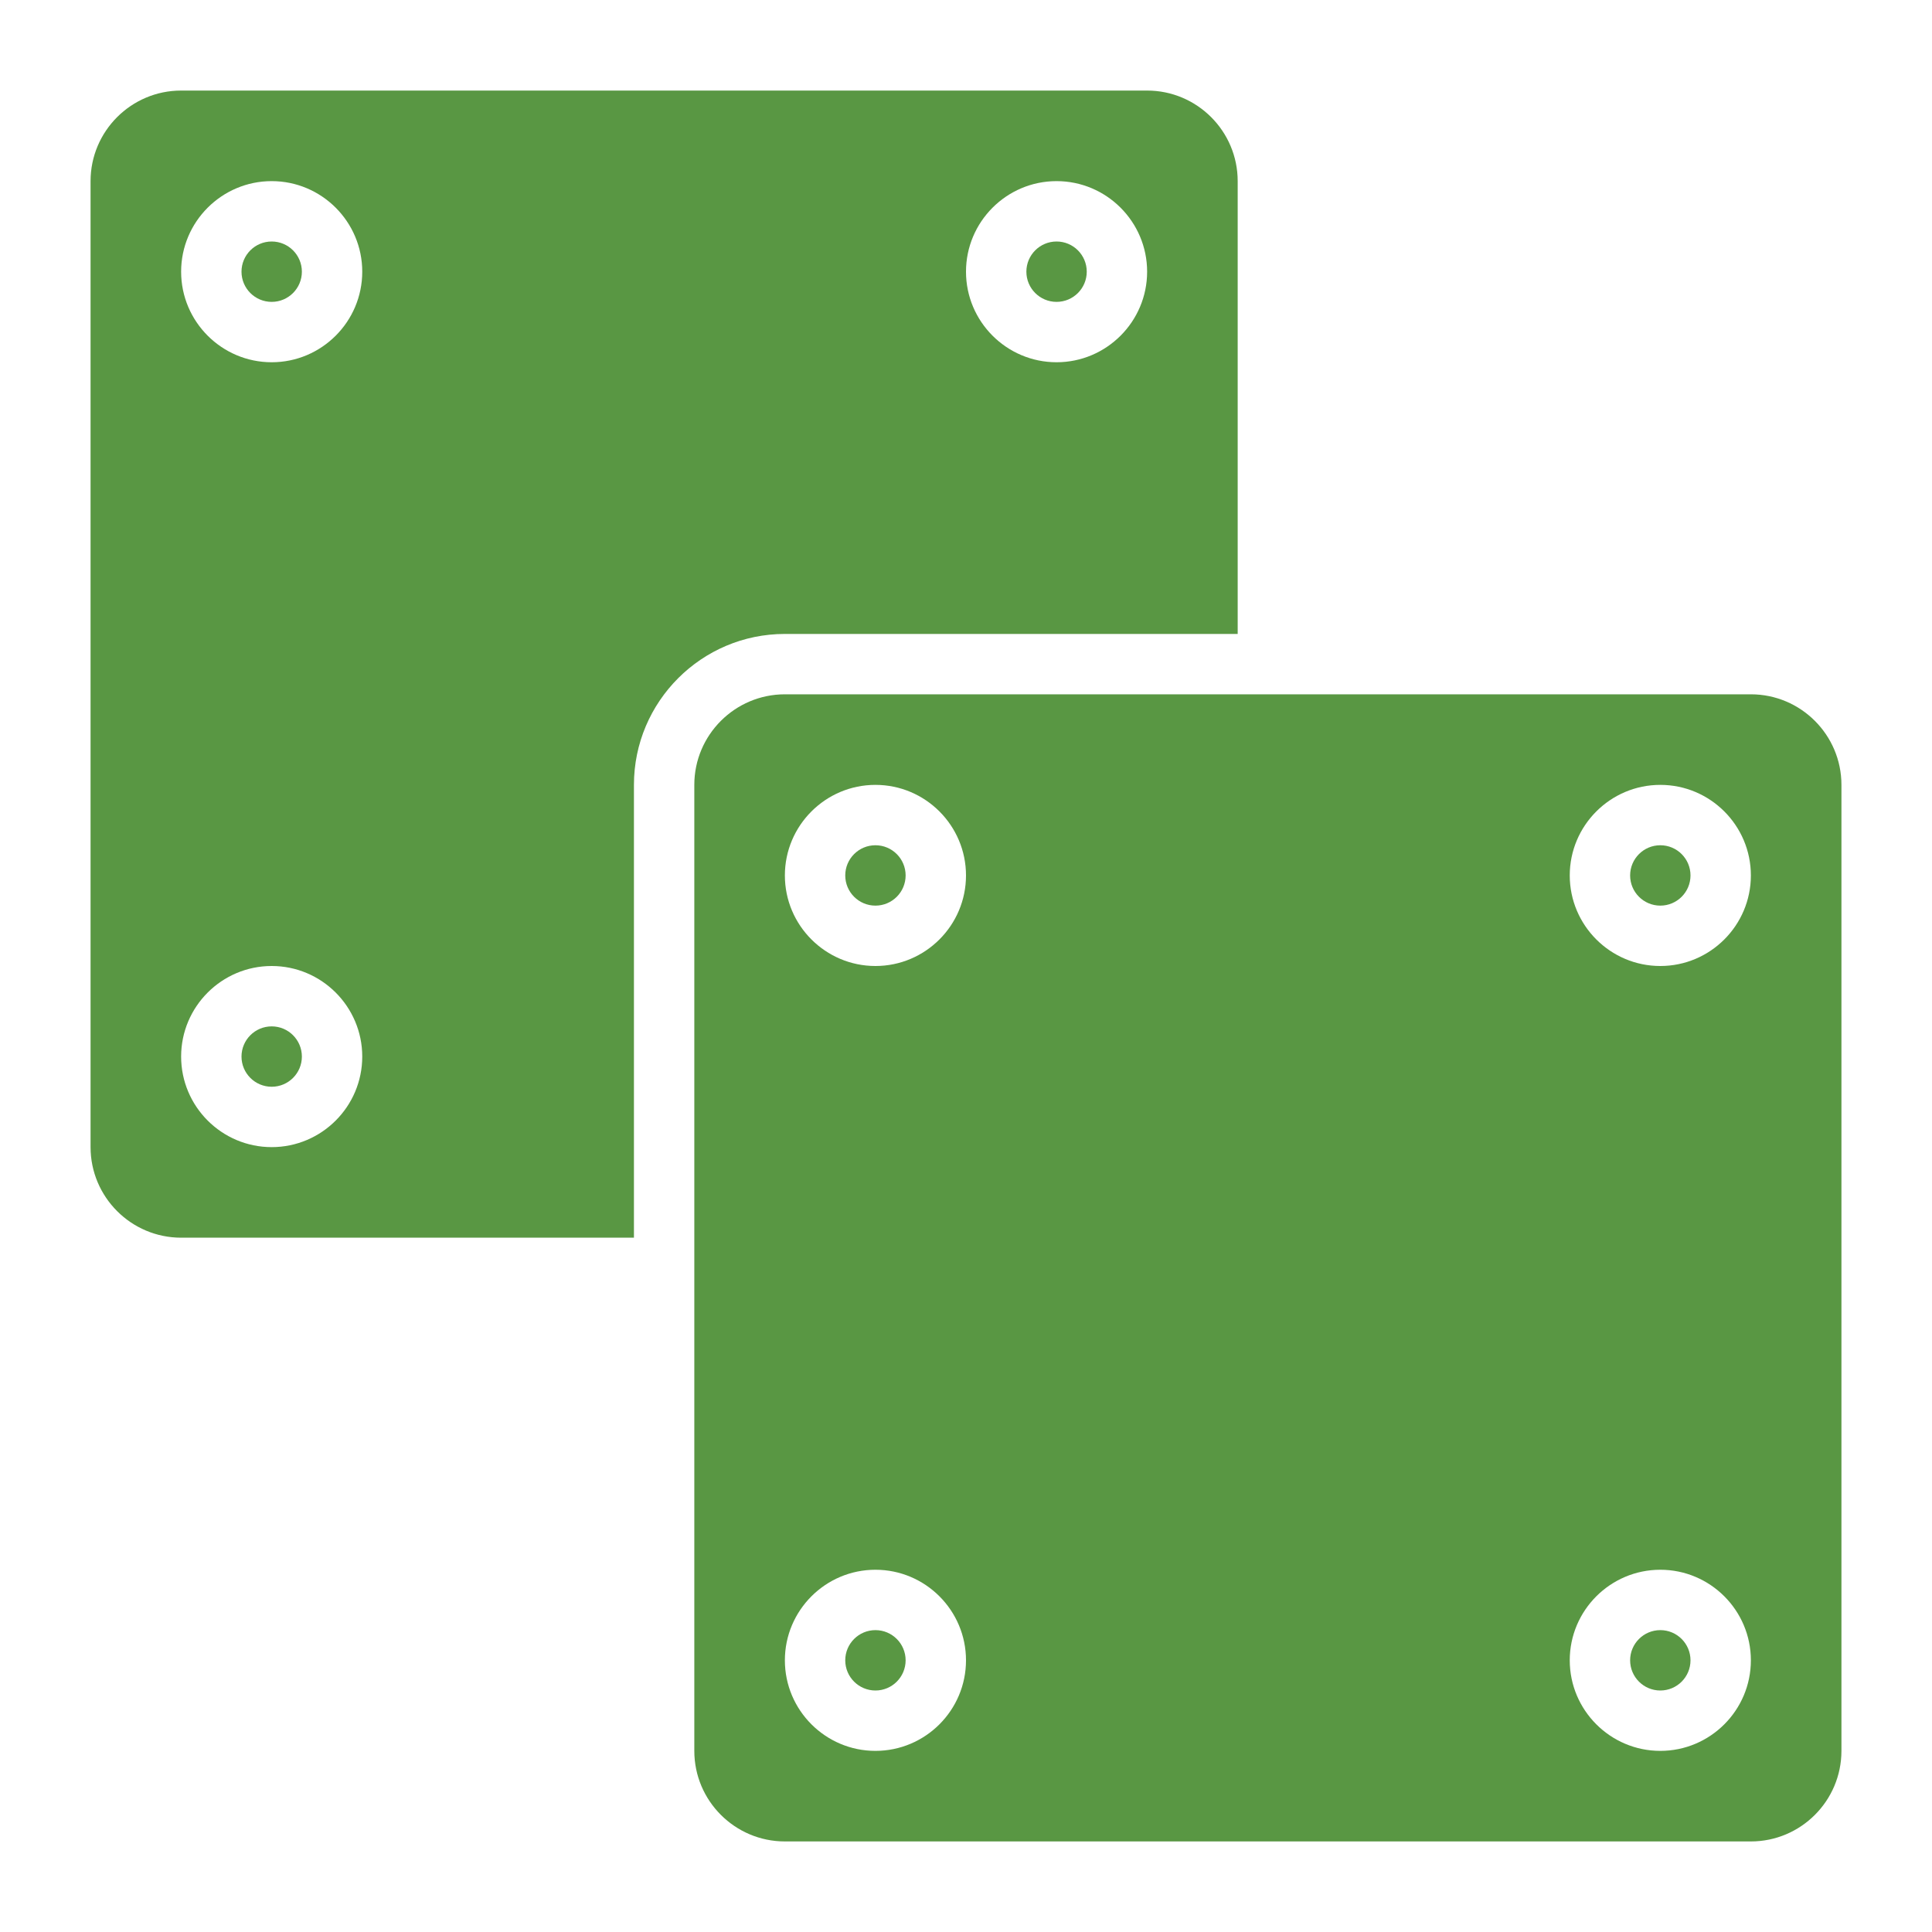
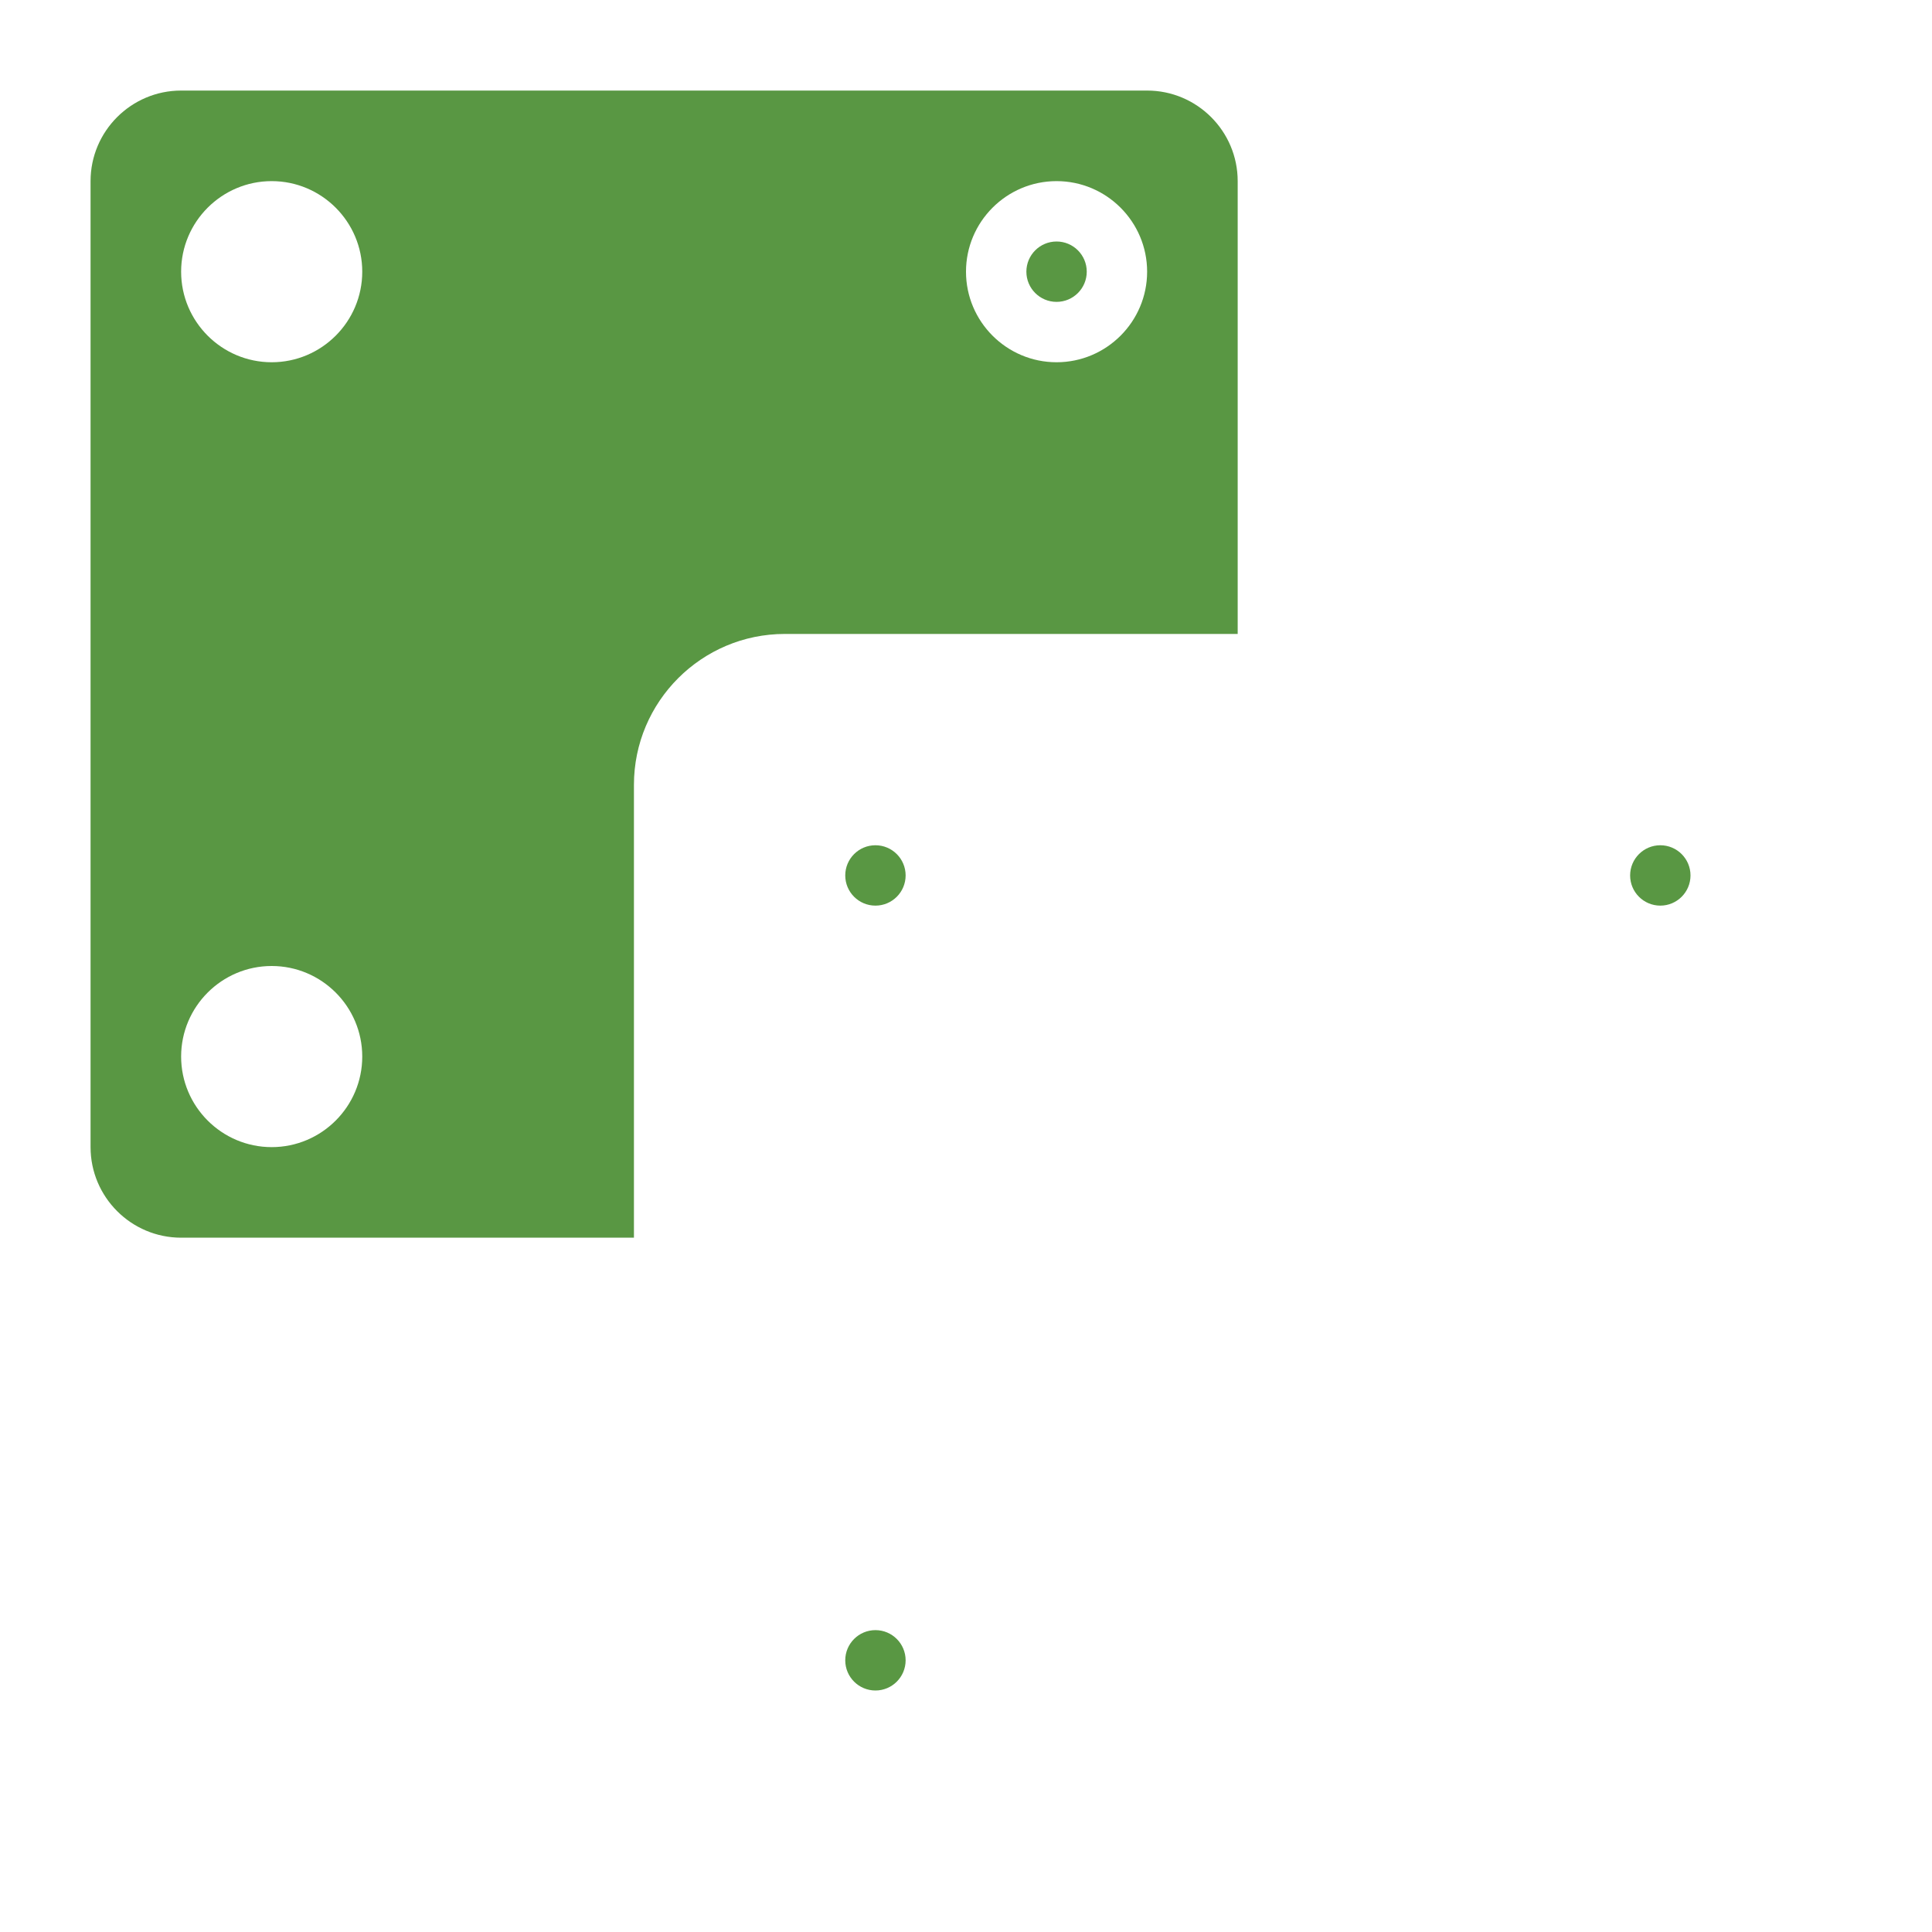
<svg xmlns="http://www.w3.org/2000/svg" width="32" height="32" viewBox="0 0 32 32" fill="none">
  <path d="M20.5 10.5V3C20.5 2.173 19.827 1.5 19 1.5H3C2.173 1.5 1.5 2.173 1.5 3V19C1.5 19.827 2.173 20.5 3 20.5H10.5V13C10.5 11.621 11.621 10.5 13 10.5H20.5ZM17.5 3C18.327 3 19 3.673 19 4.5C19 5.327 18.327 6 17.5 6C16.673 6 16 5.327 16 4.5C16 3.673 16.673 3 17.5 3ZM4.5 19C3.673 19 3 18.327 3 17.5C3 16.673 3.673 16 4.5 16C5.327 16 6 16.673 6 17.5C6 18.327 5.327 19 4.5 19ZM4.5 6C3.673 6 3 5.327 3 4.5C3 3.673 3.673 3 4.5 3C5.327 3 6 3.673 6 4.5C6 5.327 5.327 6 4.5 6Z" fill="#599743" />
  <path d="M14.5 28C14.776 28 15 27.776 15 27.5C15 27.224 14.776 27 14.5 27C14.224 27 14 27.224 14 27.5C14 27.776 14.224 28 14.5 28Z" fill="#599743" />
-   <path d="M4.5 18C4.776 18 5 17.776 5 17.5C5 17.224 4.776 17 4.5 17C4.224 17 4 17.224 4 17.5C4 17.776 4.224 18 4.5 18Z" fill="#599743" />
-   <path d="M4.5 5C4.776 5 5 4.776 5 4.5C5 4.224 4.776 4 4.5 4C4.224 4 4 4.224 4 4.5C4 4.776 4.224 5 4.5 5Z" fill="#599743" />
  <path d="M14.5 15C14.776 15 15 14.776 15 14.5C15 14.224 14.776 14 14.5 14C14.224 14 14 14.224 14 14.5C14 14.776 14.224 15 14.5 15Z" fill="#599743" />
  <path d="M17.5 5C17.776 5 18 4.776 18 4.5C18 4.224 17.776 4 17.5 4C17.224 4 17 4.224 17 4.5C17 4.776 17.224 5 17.5 5Z" fill="#599743" />
-   <path d="M27.5 28C27.776 28 28 27.776 28 27.5C28 27.224 27.776 27 27.5 27C27.224 27 27 27.224 27 27.5C27 27.776 27.224 28 27.5 28Z" fill="#599743" />
  <path d="M27.5 15C27.776 15 28 14.776 28 14.5C28 14.224 27.776 14 27.5 14C27.224 14 27 14.224 27 14.5C27 14.776 27.224 15 27.5 15Z" fill="#599743" />
-   <path d="M29 11.5H13C12.173 11.5 11.5 12.173 11.5 13V29C11.5 29.827 12.173 30.5 13 30.5H29C29.827 30.5 30.5 29.827 30.5 29V13C30.5 12.173 29.827 11.5 29 11.5ZM14.5 29C13.673 29 13 28.327 13 27.5C13 26.673 13.673 26 14.5 26C15.327 26 16 26.673 16 27.5C16 28.327 15.327 29 14.5 29ZM14.5 16C13.673 16 13 15.327 13 14.5C13 13.673 13.673 13 14.5 13C15.327 13 16 13.673 16 14.5C16 15.327 15.327 16 14.5 16ZM27.5 29C26.673 29 26 28.327 26 27.5C26 26.673 26.673 26 27.5 26C28.327 26 29 26.673 29 27.5C29 28.327 28.327 29 27.5 29ZM27.5 16C26.673 16 26 15.327 26 14.5C26 13.673 26.673 13 27.5 13C28.327 13 29 13.673 29 14.5C29 15.327 28.327 16 27.5 16Z" fill="#599743" />
</svg>